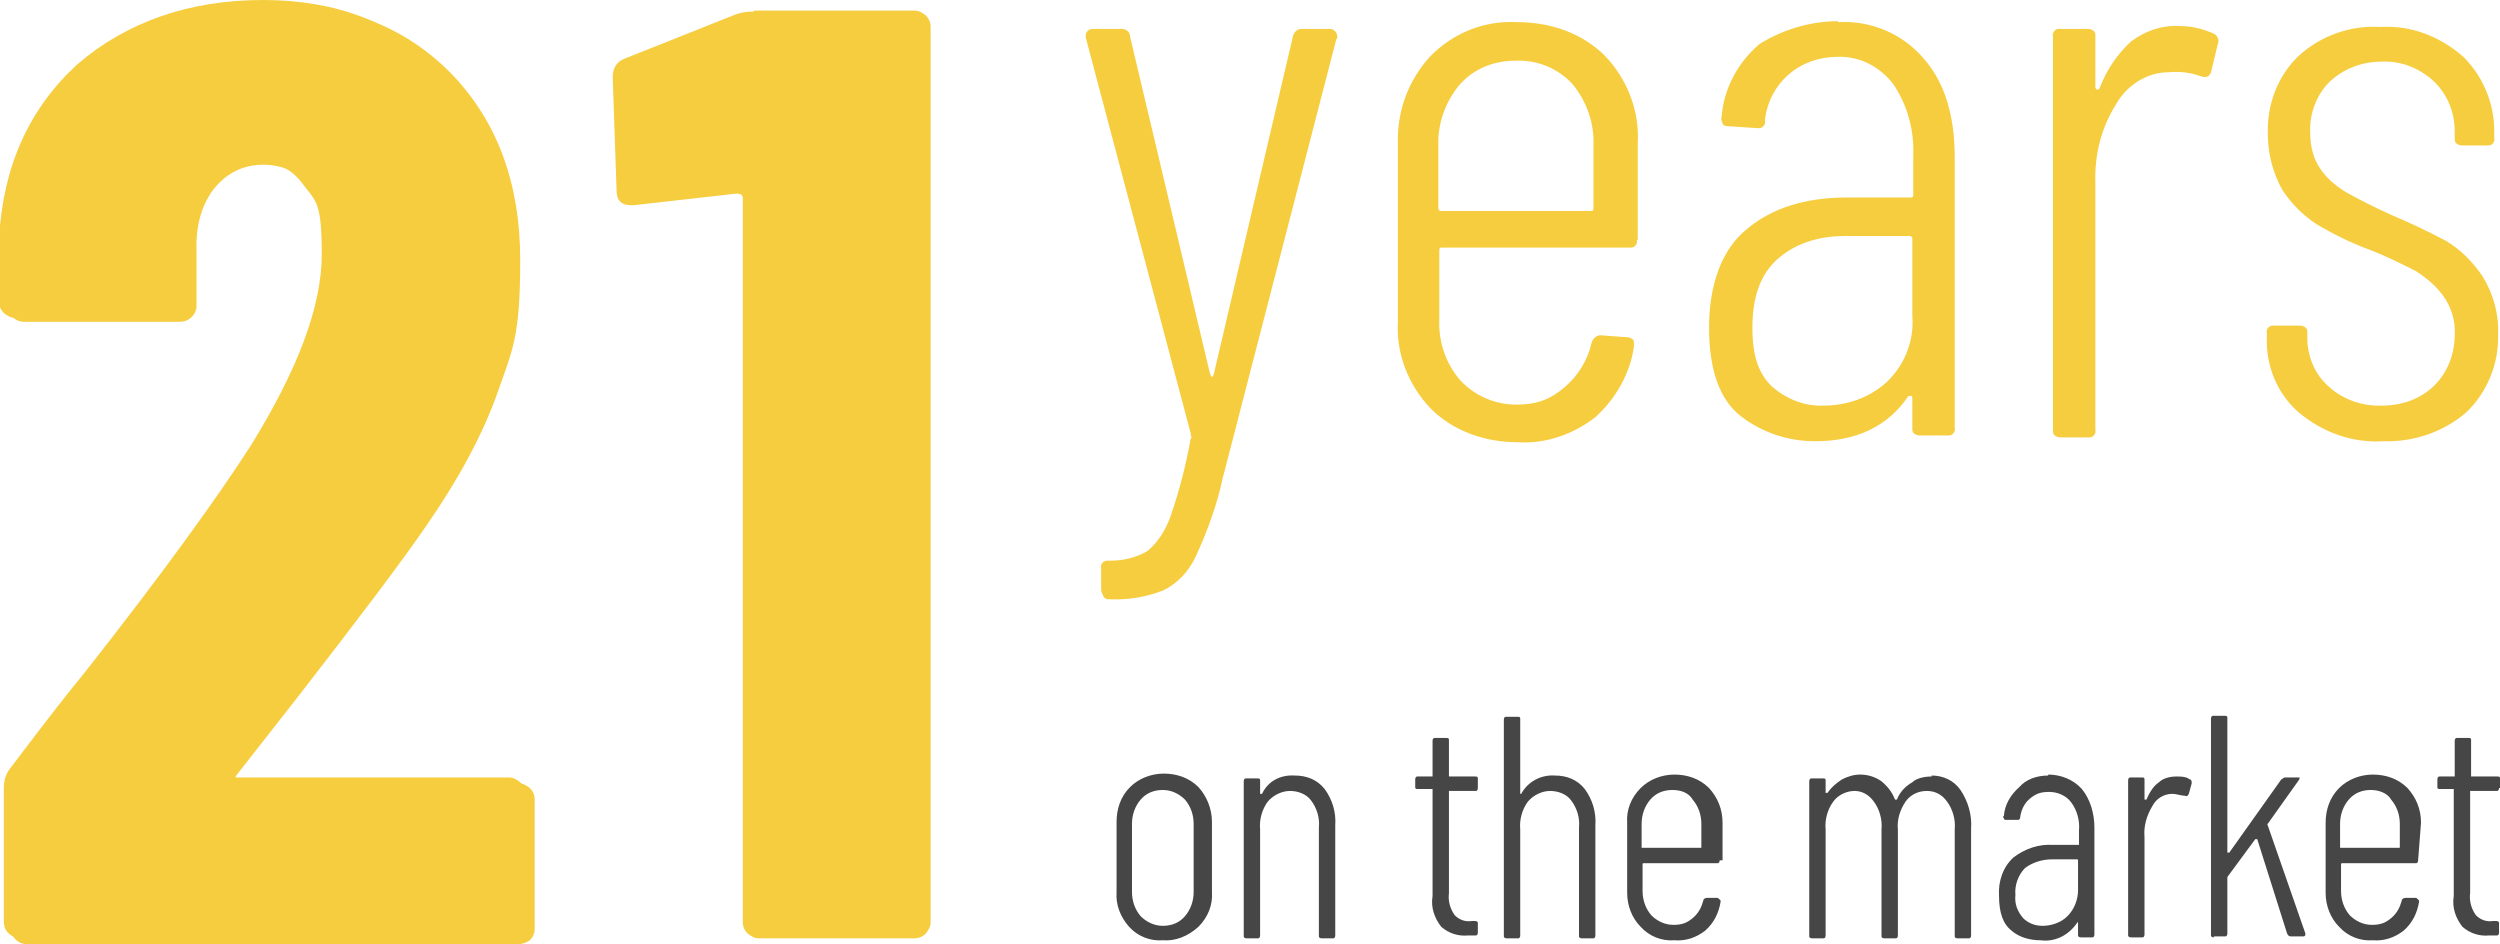
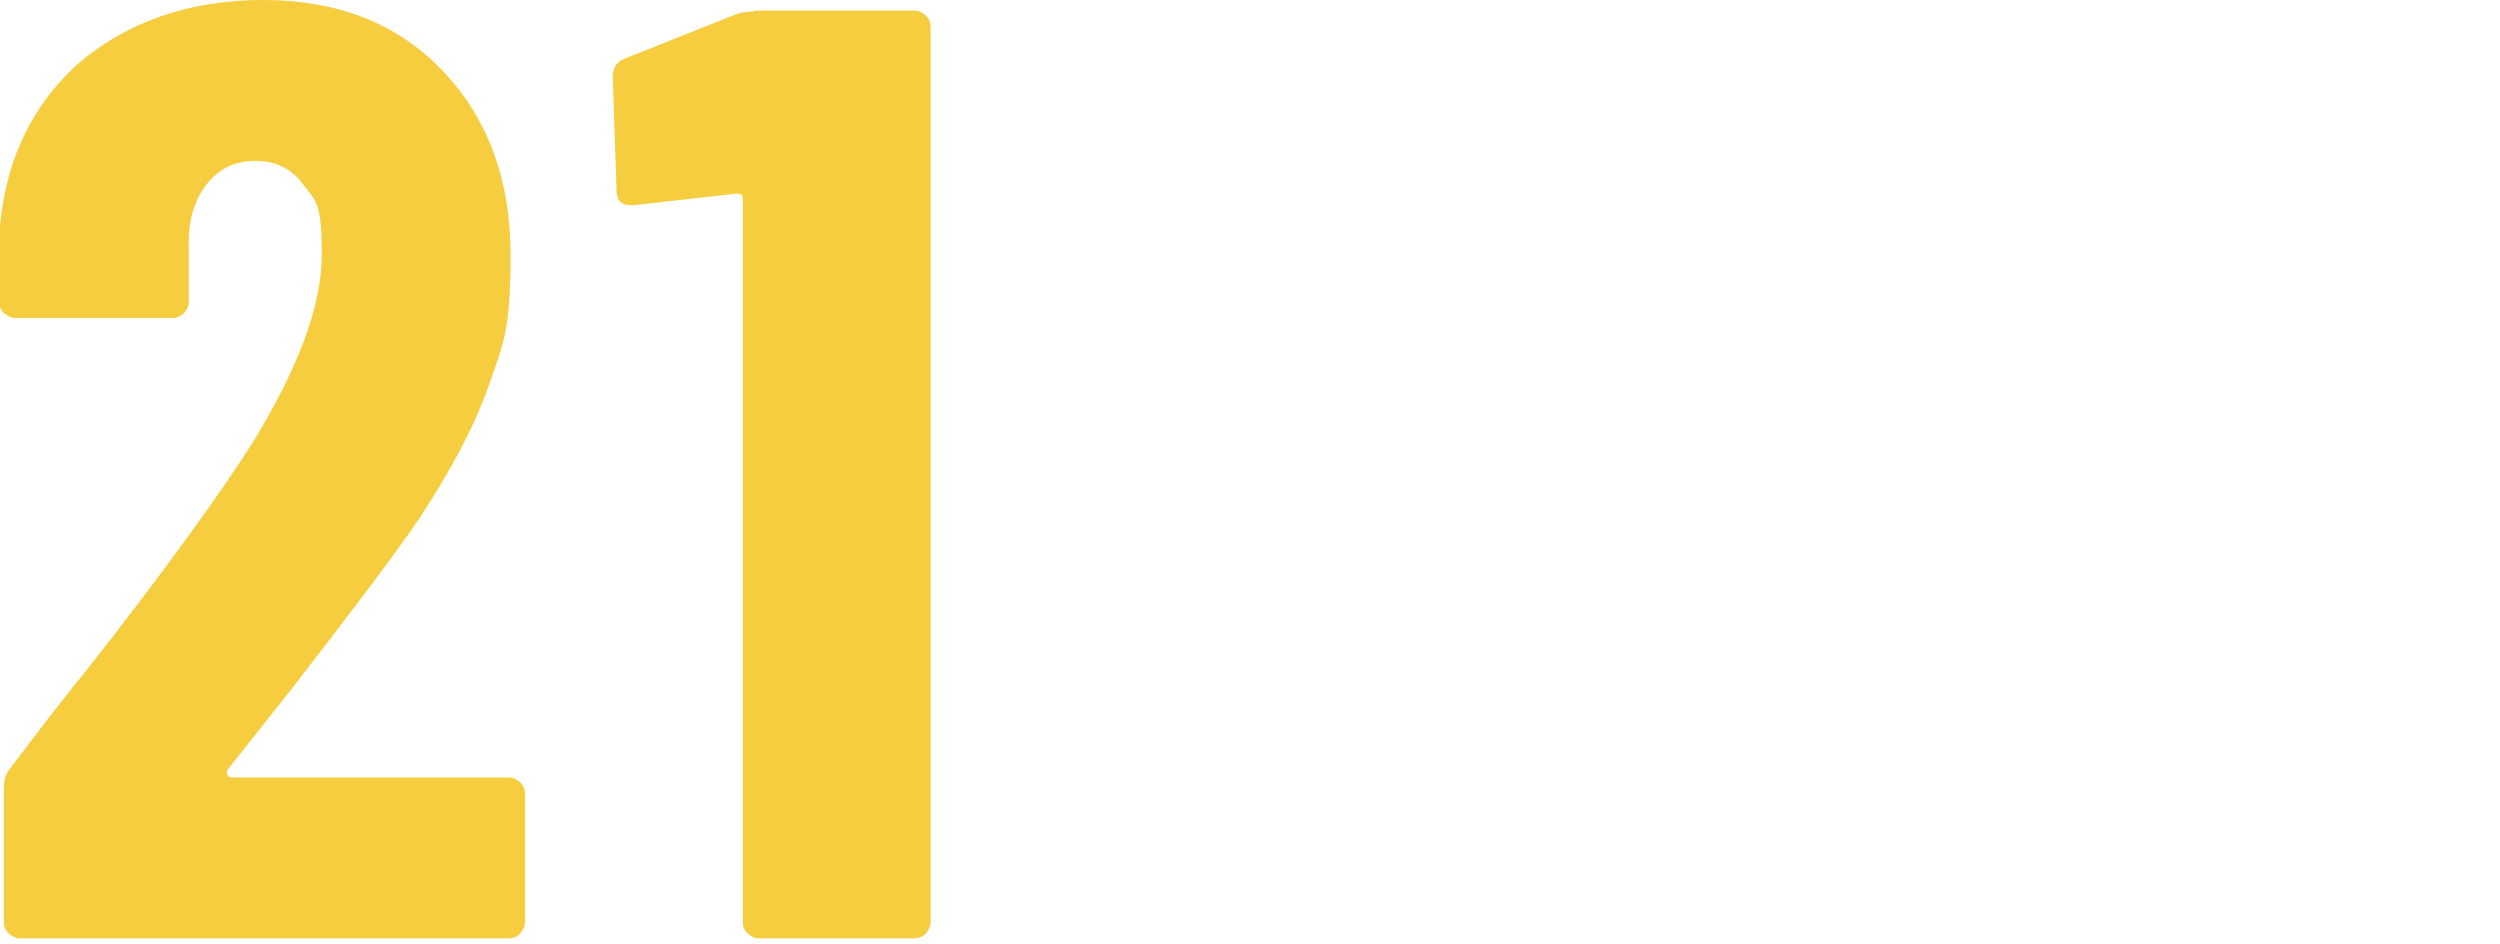
<svg xmlns="http://www.w3.org/2000/svg" id="Warstwa_1" version="1.1" viewBox="0 0 259.5 98">
  <defs>
    <style>
      .st0 {
        fill: #464646;
      }

      .st1 {
        fill: #f6cd3f;
      }
    </style>
  </defs>
  <g id="Group_66">
-     <path id="Path_3228" class="st1" d="M114.8,62.1c-.1,0-.2,0-.3-.3-.1-.2-.2-.4-.2-.6v-2.2c-.1-.4.2-.8.6-.8h.3c1.4,0,2.7-.3,3.9-1,1.1-.9,1.9-2.2,2.4-3.6.9-2.6,1.6-5.3,2.1-8.1.1,0,.1-.2,0-.3v-.2L112.7,3.9v-.2c0-.4.3-.7.8-.7h2.9c.5,0,.9.3.9.8l8.3,35c.1.2.1.3.2.3s.1,0,.2-.3l8.2-35c.1-.5.5-.8.9-.8h3c.2,0,.5.2.6.4s.2.5,0,.7l-11.8,45.6c-.6,2.8-1.6,5.5-2.8,8.1-.7,1.5-1.9,2.8-3.4,3.5-1.8.7-3.7,1-5.6.9h-.3ZM169.9,24.9c.1.4-.2.8-.6.8h-19.6c-.2,0-.3,0-.3.3h0v7.2c-.1,2.3.7,4.6,2.2,6.3,1.5,1.6,3.6,2.5,5.8,2.5s3.6-.6,5-1.8c1.4-1.2,2.4-2.8,2.8-4.6.1-.4.5-.8.9-.8l2.7.2c.2,0,.4,0,.6.2.2,0,.2.3.2.5v.3c-.4,2.8-1.9,5.4-4,7.3-2.3,1.8-5.2,2.8-8.1,2.6-3.3,0-6.6-1.1-9-3.5-2.3-2.4-3.6-5.7-3.4-9V14.9c-.1-3.4,1.1-6.6,3.4-9.1,2.4-2.4,5.6-3.7,9-3.5,3.4,0,6.7,1.1,9.1,3.5,2.3,2.4,3.6,5.7,3.4,9.1v10ZM157.3,6.3c-2.2,0-4.3.8-5.8,2.5-1.5,1.8-2.3,4.1-2.2,6.4v6.4c0,.2.1.3.3.3h15.5c.2,0,.3,0,.3-.3h0v-6.5c.1-2.3-.7-4.6-2.2-6.4-1.5-1.6-3.6-2.5-5.9-2.4ZM190.8,2.3c3.4-.2,6.7,1.2,8.9,3.8,2.2,2.5,3.2,6,3.2,10.2v28.1c.1.4-.2.8-.6.8h-3c-.4,0-.8-.2-.8-.6v-3.2c0-.2,0-.3-.1-.3s-.2,0-.3,0c-2.1,3.1-5.3,4.7-9.7,4.7-2.8,0-5.5-.9-7.7-2.6s-3.3-4.8-3.3-9.2,1.3-8.1,3.9-10.2c2.6-2.2,6.1-3.3,10.4-3.3h6.6c.2,0,.3,0,.3-.3h0v-4c.1-2.7-.6-5.3-2.1-7.5-1.4-1.8-3.5-2.9-5.8-2.8-1.8,0-3.6.6-5,1.8s-2.3,2.9-2.5,4.8c.1.4-.2.8-.6.8h-.2l-3-.2c-.2,0-.5,0-.6-.3s-.2-.4-.1-.6c.2-3,1.7-5.7,3.9-7.6,2.2-1.4,5.1-2.4,8.2-2.4ZM189.3,42.1c2.4,0,4.7-.8,6.5-2.4,1.9-1.8,2.9-4.3,2.7-6.9v-8c0-.2-.1-.3-.3-.3h-6.7c-2.6,0-5.1.7-7,2.4-1.8,1.6-2.6,4-2.6,7.1s.7,4.8,2,6.1c1.5,1.3,3.4,2.1,5.4,2ZM226.2,2.7c1.3,0,2.5.3,3.6.8.4.2.6.7.4,1.1l-.7,2.9c-.2.5-.5.6-1.1.4-1.1-.4-2.2-.5-3.3-.4-2.3,0-4.4,1.4-5.5,3.4-1.5,2.4-2.2,5.2-2.1,8.1v25.6c.1.4-.2.8-.6.8h-3c-.4,0-.8-.2-.8-.6V3.8c-.1-.4.2-.8.6-.8h3c.4,0,.8.2.8.6v5.4c0,.2.1.3.2.3s.2,0,.3-.3c.7-1.8,1.8-3.4,3.2-4.7,1.5-1.1,3.2-1.7,5-1.6h0ZM247.4,45.8c-3.2.2-6.3-.9-8.8-3-2.2-1.9-3.4-4.8-3.3-7.7v-.5c-.1-.4.2-.8.6-.8h2.8c.4,0,.8.2.8.6v.7c0,1.9.8,3.8,2.2,5,1.5,1.4,3.6,2.1,5.6,2,2,0,4-.7,5.4-2.1s2.1-3.3,2.1-5.3c.1-1.4-.4-2.9-1.2-4-.8-1.1-1.8-1.9-2.9-2.6-1.6-.8-3.2-1.6-4.8-2.2-1.9-.7-3.7-1.6-5.4-2.6-1.4-.9-2.7-2.2-3.6-3.6-1-1.8-1.5-3.8-1.5-5.8-.1-3,1-6,3.2-8.1,2.3-2.1,5.4-3.2,8.5-3,3.2-.2,6.2,1,8.6,3.1,2.1,2.1,3.3,5,3.2,8.1v.3c.1.4-.2.8-.6.8h-2.7c-.4,0-.8-.2-.8-.6v-.8c0-2-.7-3.8-2.1-5.2-1.5-1.4-3.4-2.2-5.5-2.1-2,0-3.9.7-5.4,2.1-1.4,1.4-2.1,3.4-2,5.3,0,1.3.3,2.7,1.1,3.8.7,1,1.7,1.8,2.7,2.4,1.1.6,2.6,1.4,4.6,2.3,1.9.8,3.8,1.7,5.7,2.7,1.5.9,2.8,2.2,3.8,3.7,1.1,1.8,1.7,3.9,1.6,6,.1,3-1.1,6-3.3,8.1-2.3,2-5.4,3.1-8.6,3Z" />
-     <path id="Path_3230" class="st0" d="M120.7,97.6c-1.3.1-2.6-.4-3.5-1.4s-1.4-2.3-1.3-3.6v-7.3c0-1.3.4-2.6,1.4-3.6.9-.9,2.2-1.4,3.5-1.4,1.3,0,2.6.4,3.6,1.4.9,1,1.4,2.3,1.4,3.6v7.3c.1,1.3-.4,2.6-1.4,3.6-1.1,1-2.4,1.5-3.7,1.4ZM120.7,96.1c.9,0,1.7-.3,2.3-1s.9-1.6.9-2.5v-7.1c0-.9-.3-1.8-.9-2.5-.6-.6-1.4-1-2.3-1s-1.7.3-2.3,1-.9,1.6-.9,2.5v7.1c0,.9.3,1.8.9,2.5.6.6,1.4,1,2.3,1ZM134.4,80.5c1.2,0,2.3.4,3.1,1.4.8,1.1,1.2,2.4,1.1,3.8v11.4c0,.2-.1.3-.2.3h-1.2c-.2,0-.3-.1-.3-.2h0v-11.3c.1-1-.2-2-.8-2.8-.5-.7-1.4-1-2.2-1s-1.7.4-2.3,1.1c-.6.8-.9,1.9-.8,2.9v11c0,.2-.1.3-.2.3h-1.2c-.2,0-.3-.1-.3-.2h0v-16.1c0-.2.1-.3.2-.3h1.2c.2,0,.3,0,.3.2h0v1.4q0,0,.1,0s.1,0,.1,0c.6-1.3,1.9-2,3.4-1.9h0ZM153.4,81.8c0,.2-.1.3-.2.3h-2.7q-.1,0-.1,0h0v10.6c-.1.8.1,1.6.6,2.3.5.5,1.1.7,1.8.6h.3c.2,0,.3.1.3.2h0v1c0,.2-.1.3-.2.3h-.8c-1,.1-2-.2-2.8-.9-.7-.9-1.1-2-.9-3.2v-11.1q0,0-.1,0h-1.4c-.2,0-.3,0-.3-.2h0v-.8c0-.2.1-.3.2-.3h1.5q.1,0,.1,0h0v-3.7c0-.2.1-.3.2-.3h1.2c.2,0,.3,0,.3.2h0v3.8q0,0,.1,0h2.6c.2,0,.3,0,.3.2h0c0,0,0,1,0,1ZM161.4,80.5c1.2,0,2.3.4,3.1,1.4.8,1.1,1.2,2.4,1.1,3.8v11.4c0,.2-.1.3-.2.3h-1.2c-.2,0-.3-.1-.3-.2h0v-11.3c.1-1-.2-2-.8-2.8-.5-.7-1.4-1-2.2-1s-1.7.4-2.3,1.1c-.6.8-.9,1.9-.8,2.9v11c0,.2-.1.3-.2.3h-1.2c-.2,0-.3-.1-.3-.2h0v-22.5c0-.2.1-.3.2-.3h1.2c.2,0,.3,0,.3.2h0v7.8h0c0,0,.1,0,.1,0,.7-1.3,2.1-2,3.5-1.9h0ZM178.5,89.3c0,.2-.1.3-.2.3h-7.7q-.1,0-.1.1h0v2.8c0,.9.3,1.8.9,2.5.6.6,1.4,1,2.3,1s1.4-.2,2-.7.9-1.1,1.1-1.8c0-.2.2-.3.4-.3h1.1c.1.1.2.1.2.2.1,0,.1.1.1.2h0c-.2,1.2-.7,2.2-1.6,3-.9.7-2,1.1-3.2,1-1.3.1-2.6-.4-3.5-1.4-.9-.9-1.4-2.2-1.4-3.5v-7.3c-.1-1.3.4-2.6,1.4-3.6.9-.9,2.2-1.4,3.5-1.4,1.3,0,2.6.4,3.6,1.4.9,1,1.4,2.2,1.4,3.6v3.9h-.3ZM173.6,82c-.9,0-1.7.3-2.3,1s-.9,1.6-.9,2.5v2.5q0,0,.1,0h6q.1,0,.1,0h0v-2.5c0-.9-.3-1.8-.9-2.5-.4-.7-1.2-1-2.1-1ZM200.5,80.5c1.2,0,2.3.5,3,1.5.8,1.2,1.2,2.6,1.1,4v11.1c0,.2-.1.3-.2.3h-1.2c-.2,0-.3-.1-.3-.2h0v-11.1c.1-1-.2-2.1-.8-2.9-.5-.7-1.2-1.1-2.1-1.1s-1.7.4-2.2,1.1c-.6.9-.9,1.9-.8,2.9v11c0,.2-.1.3-.2.3h-1.2c-.2,0-.3-.1-.3-.2h0v-11.1c.1-1-.2-2.1-.8-2.9-.5-.7-1.2-1.1-2-1.1s-1.7.4-2.2,1.1c-.6.8-.9,1.9-.8,2.9v11c0,.2-.1.3-.2.3h-1.2c-.2,0-.3-.1-.3-.2h0v-16.1c0-.2.1-.3.2-.3h1.2c.2,0,.3,0,.3.2h0v1.3q0,0,.1,0s.1,0,.1,0c.4-.6.9-1,1.5-1.4.6-.3,1.2-.5,1.9-.5s1.5.2,2.2.7c.6.5,1.1,1.1,1.4,1.9,0,0,.1,0,.2,0,.3-.8.9-1.4,1.6-1.8.4-.4,1.2-.6,2-.6ZM212.6,80.4c1.3,0,2.6.5,3.5,1.5.9,1.1,1.3,2.6,1.3,4v11.1c0,.2-.1.3-.2.3h-1.2c-.2,0-.3-.1-.3-.2h0v-1.3h0c0-.1-.1-.1-.1,0-.9,1.3-2.3,2-3.8,1.8-1.1,0-2.2-.3-3-1-.9-.7-1.3-1.9-1.3-3.6-.1-1.5.4-3,1.5-4,1.2-.9,2.6-1.4,4.1-1.3h2.6q.1,0,.1,0h0v-1.5c.1-1-.2-2.1-.8-2.9-.5-.7-1.4-1.1-2.3-1.1s-1.4.2-2,.7-.9,1.2-1,1.9c0,.2-.1.3-.2.3h-1.3c-.1,0-.2,0-.2-.2-.1,0-.1-.2,0-.2.1-1.2.7-2.2,1.6-3,.7-.8,1.8-1.2,3-1.2ZM212,96.1c.9,0,1.9-.3,2.6-1,.7-.7,1.1-1.7,1.1-2.7v-3.1q0-.1-.1-.1h-2.6c-1,0-2,.3-2.8.9-.7.7-1.1,1.8-1,2.8-.1.9.2,1.7.8,2.4.5.5,1.2.8,2,.8ZM225.9,80.6c.5,0,1,0,1.4.3.2,0,.2.3.2.4l-.3,1.1c-.1.2-.2.3-.4.2-.4,0-.9-.2-1.3-.2-.9,0-1.7.5-2.1,1.3-.6,1-.9,2.1-.8,3.2v10.1c0,.2-.1.3-.2.3h-1.2c-.2,0-.3-.1-.3-.2h0v-16.1c0-.2.1-.3.2-.3h1.2c.2,0,.3,0,.3.2h0v2.1q0,0,.1,0s.1,0,.1,0c.3-.7.7-1.4,1.3-1.8.4-.4,1.1-.6,1.8-.6ZM229.8,97.3c-.2,0-.3-.1-.3-.2h0v-22.5c0-.2.1-.3.2-.3h1.2c.2,0,.3,0,.3.2h0v14s0,0,.1,0h.1l5.4-7.6c.1,0,.2-.2.4-.2h1.2c.1,0,.2,0,.3,0,0,0,0,.2-.1.3l-3.2,4.5s-.1,0,0,.2l3.9,11.2h0c0,.3-.1.3-.3.3h-1.2c-.2,0-.3-.1-.4-.3l-3.1-9.8c0,0-.1,0-.2,0l-2.8,3.8s-.1.1-.1.2v5.8c0,.2-.1.3-.2.3h-1.2ZM251,89.3c0,.2-.1.3-.2.3h-7.7q-.1,0-.1.1h0v2.8c0,.9.3,1.8.9,2.5.6.6,1.4,1,2.3,1s1.4-.2,2-.7.9-1.1,1.1-1.8c0-.2.2-.3.4-.3h1.1c.1.1.2.1.2.2.1,0,.1.1.1.2h0c-.2,1.2-.7,2.2-1.6,3-.9.7-2,1.1-3.2,1-1.3.1-2.6-.4-3.5-1.4-.9-.9-1.4-2.2-1.4-3.5v-7.3c0-1.3.4-2.6,1.4-3.6.9-.9,2.2-1.4,3.5-1.4,1.3,0,2.6.4,3.6,1.4.9,1,1.4,2.2,1.4,3.6l-.3,3.9ZM246.1,82c-.9,0-1.7.3-2.3,1-.6.7-.9,1.6-.9,2.5v2.5q0,0,.1,0h6q.1,0,.1,0h0v-2.5c0-.9-.3-1.8-.9-2.5-.4-.7-1.3-1-2.1-1ZM259.4,81.8c0,.2-.1.3-.2.3h-2.7q-.1,0-.1,0h0v10.6c-.1.8.1,1.6.6,2.3.5.5,1.1.7,1.8.6h.3c.2,0,.3.1.3.2h0v1c0,.2-.1.3-.2.3h-.8c-1,.1-2-.2-2.8-.9-.7-.9-1.1-2-.9-3.2v-11.1q0,0-.1,0h-1.3c-.2,0-.3,0-.3-.2h0v-.8c0-.2.1-.3.2-.3h1.5q.1,0,.1,0h0v-3.7c0-.2.1-.3.2-.3h1.2c.2,0,.3,0,.3.2h0v3.8q0,0,.1,0h2.6c.2,0,.3,0,.3.2h0c0,0,0,1,0,1Z" />
-   </g>
-   <path class="st1" d="M24.5,81c.1.2.3.3.6.3h28.7c.5,0,.8.2,1.2.5.3.3.5.7.5,1.2v13.4c0,.5-.2.9-.5,1.2-.3.2-.7.4-1.2.4H2.8c-.5,0-.9-.2-1.2-.5s-.5-.7-.5-1.2v-13.9c0-.8.2-1.5.7-2.1,3.7-4.9,6.2-8.2,7.7-9.9,8.2-10.4,13.9-18.2,17.3-23.6,5-7.9,7.4-14.6,7.4-20s-.6-5.5-1.9-7.2c-1.2-1.7-2.9-2.5-5-2.5s-3.8.9-5.1,2.5c-1.3,1.7-1.9,3.9-1.8,6.5v5.6c0,.5-.2.9-.5,1.2s-.7.5-1.2.5H2.5c-.5,0-.9-.2-1.2-.5-.3-.2-.5-.6-.5-1.1v-6.5c.4-7.5,3.1-13.6,8.1-18.1C14,2.7,20.4.4,28.2.4s13.9,2.4,18.7,7.3c4.7,4.9,7.1,11.3,7.1,19.3s-.8,9.3-2.3,13.6-4,9-7.4,13.9c-2.6,3.8-7,9.6-13.2,17.6l-6.5,8.3c-.2.2-.2.4,0,.6Z" />
+     </g>
  <g>
    <path class="st1" d="M23.6,80.4c0,.2.3.3.5.3h28.7c.5,0,.8.2,1.2.5.3.3.5.7.5,1.2v13.3c0,.5-.2.8-.5,1.2-.3.3-.7.5-1.2.5H2.1c-.5,0-.8-.2-1.2-.5-.3-.3-.5-.7-.5-1.2v-13.9c0-.8.2-1.5.7-2.1,3.7-4.9,6.2-8.1,7.7-9.9,8.1-10.3,13.8-18.2,17.2-23.5,4.9-7.9,7.4-14.5,7.4-19.9s-.6-5.5-1.9-7.2c-1.2-1.7-2.9-2.5-5-2.5s-3.8.8-5.1,2.5c-1.3,1.7-1.9,3.9-1.8,6.5v5.6c0,.5-.2.8-.5,1.2-.3.3-.7.5-1.2.5H1.6c-.5,0-.8-.2-1.2-.5-.3-.3-.5-.7-.5-1.2v-6.5c.4-7.5,3.1-13.5,8.1-18.1C13.1,2.3,19.6,0,27.3,0s13.9,2.4,18.6,7.3c4.7,4.9,7.1,11.3,7.1,19.2s-.8,9.3-2.3,13.6c-1.5,4.3-4,8.9-7.3,13.9-2.6,3.8-7,9.6-13.2,17.6l-6.5,8.2c-.2.2-.2.4-.1.5Z" />
    <path class="st1" d="M78.3,1.1h16.6c.5,0,.8.2,1.2.5.3.3.5.7.5,1.2v92.9c0,.5-.2.8-.5,1.2-.3.3-.7.5-1.2.5h-16.1c-.5,0-.8-.2-1.2-.5-.3-.3-.5-.7-.5-1.2V20.6c0-.4-.2-.5-.7-.5l-10.6,1.2h-.3c-1,0-1.5-.5-1.5-1.5l-.4-11.8c0-.9.4-1.6,1.2-1.9l11.3-4.5c.7-.3,1.4-.4,2.1-.4Z" />
  </g>
</svg>